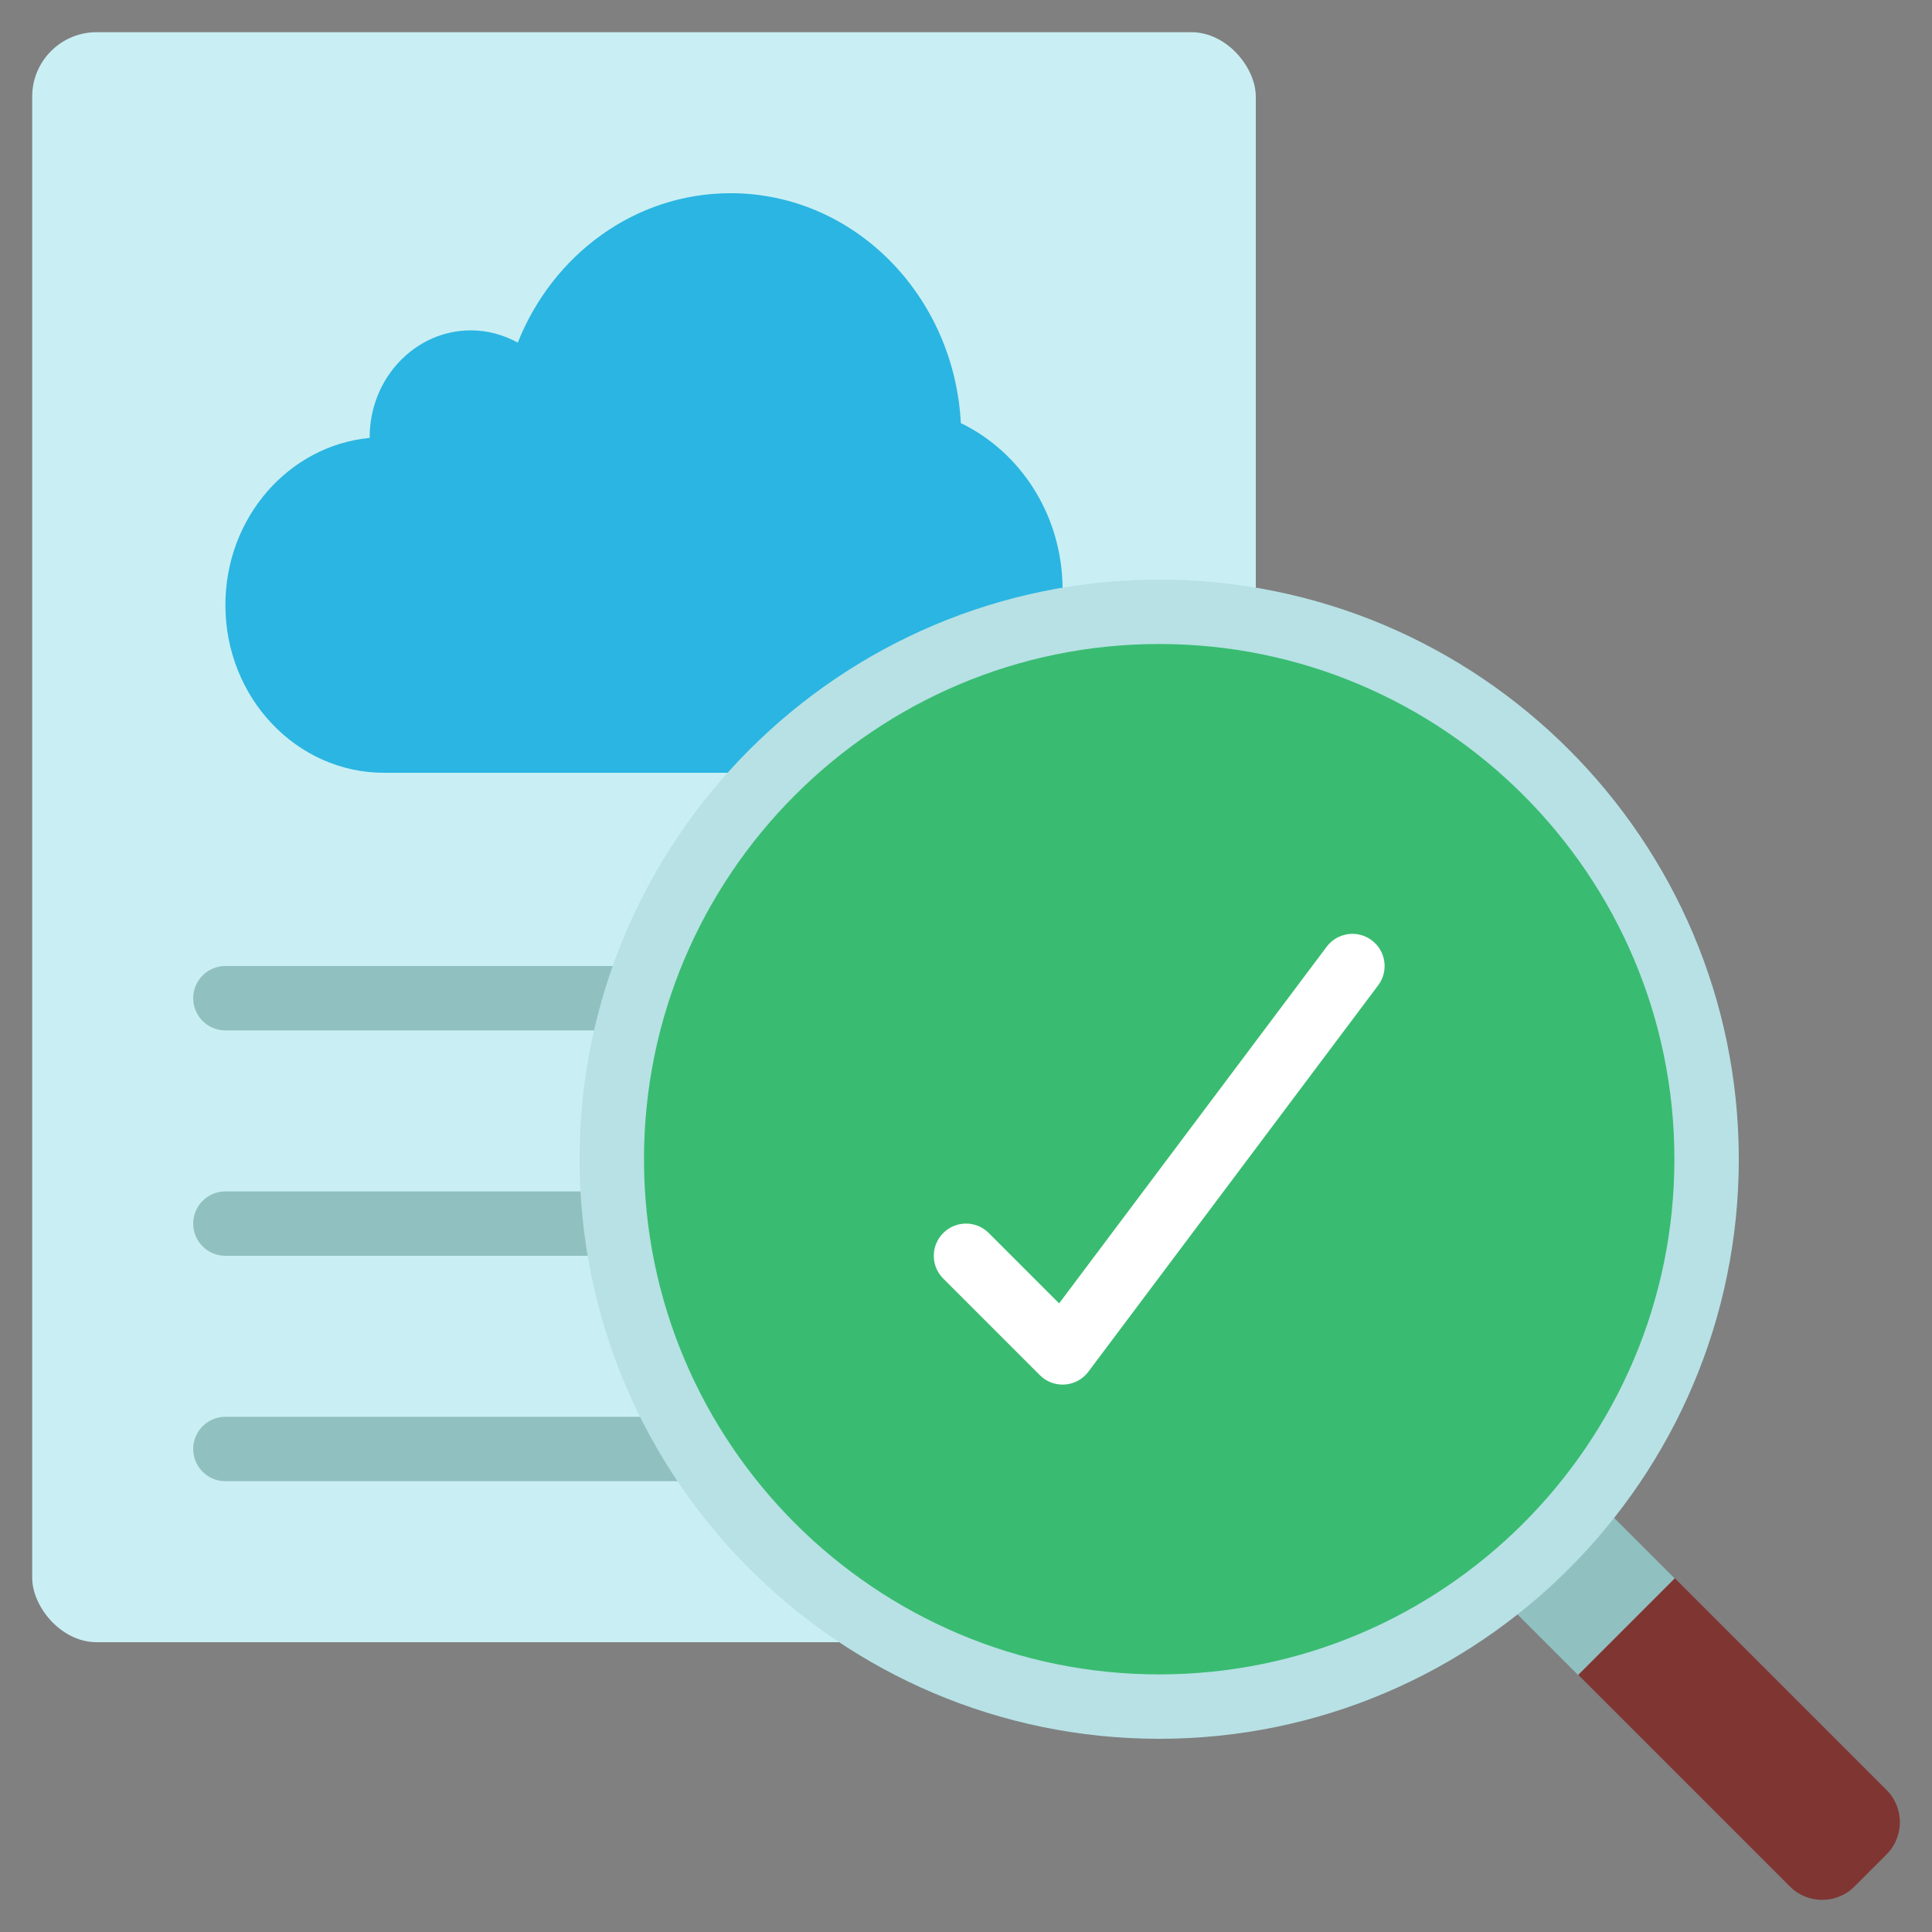
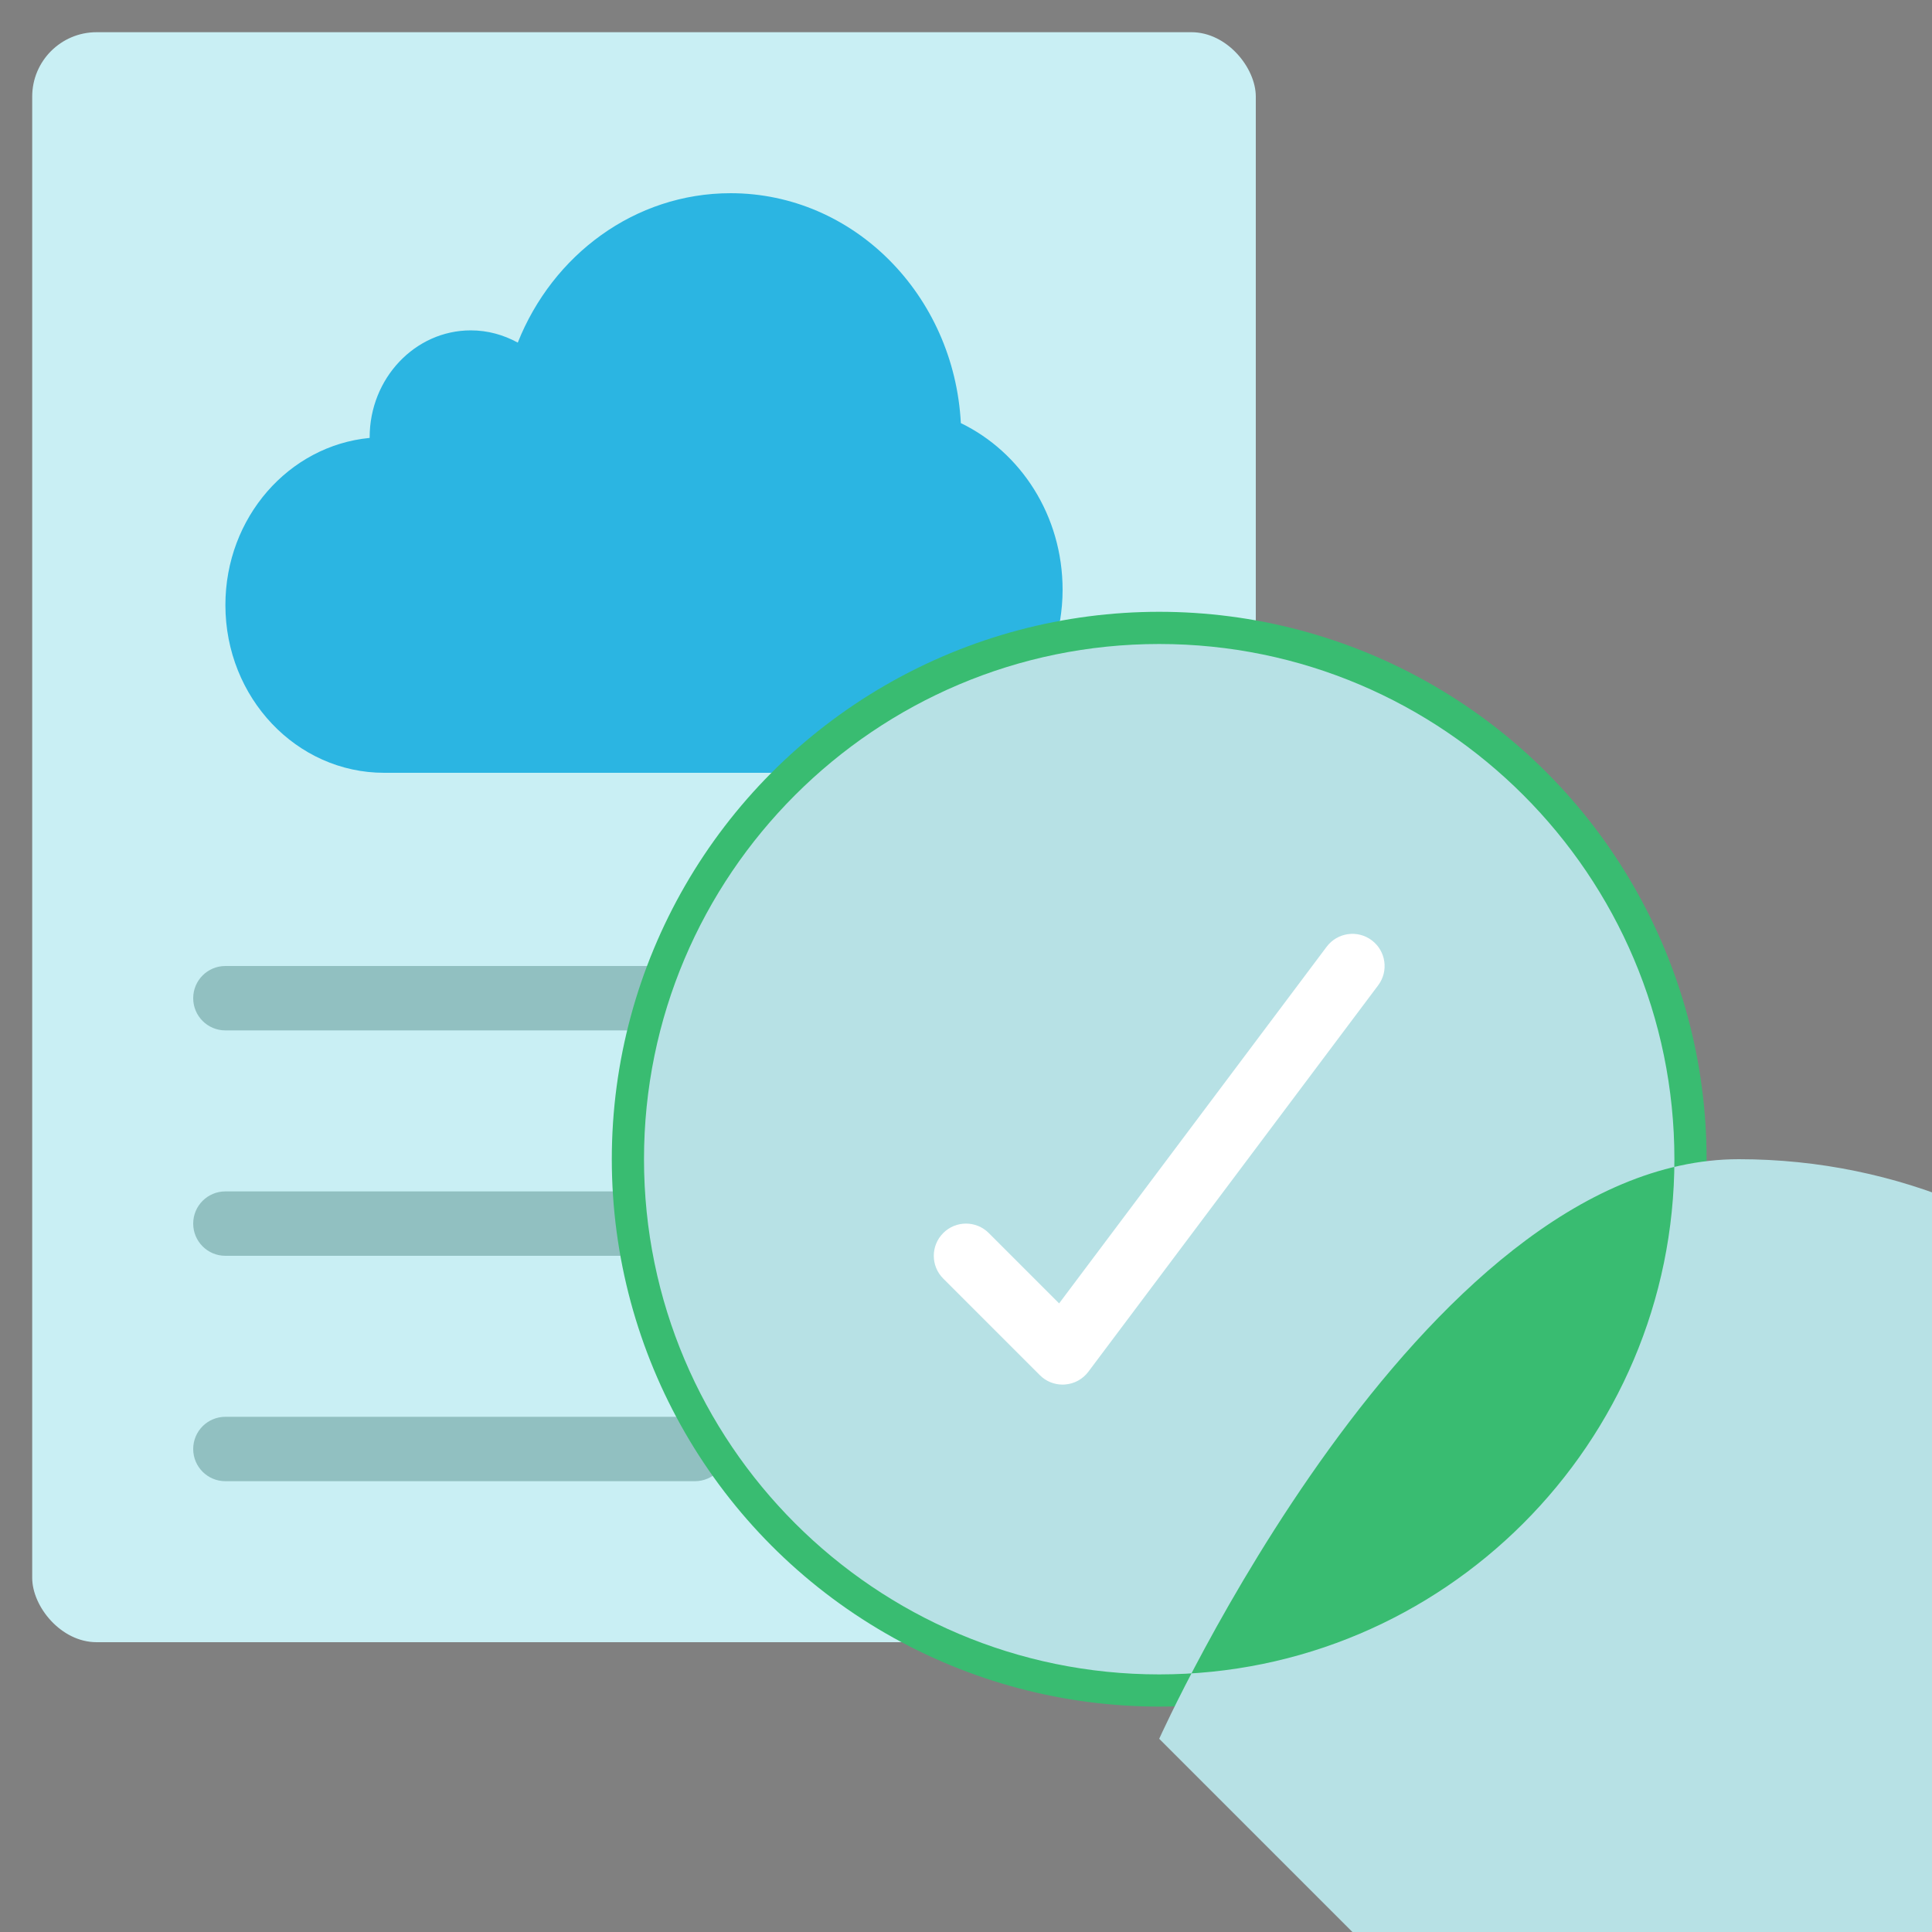
<svg xmlns="http://www.w3.org/2000/svg" id="Icons" viewBox="0 0 60 60">
  <rect x="0" y="0" width="60" height="60" fill="#808080" stroke="none" />
  <rect fill="#c9eff4" height="50" rx="2" width="38" x="1" y="1" />
  <path d="m23.96 24h-12.03c-2.72 0-4.93-2.33-4.93-5.21 0-2.72 1.97-4.95 4.48-5.19v-.02c0-1.83 1.41-3.32 3.14-3.32.53 0 1.02.14 1.46.38 1.08-2.72 3.63-4.64 6.61-4.64 3.82 0 6.94 3.16 7.15 7.14 1.86.9 3.16 2.87 3.16 5.18 0 .33-.03.65-.08.96z" fill="#2bb5e2" />
  <path d="m58.59 57.59-1 1c-.55.55-1.45.55-2 0l-6.57-6.57-.02-1.02 2-2 1.02.02 6.57 6.57c.55.55.55 1.45 0 2z" fill="#7f3633" />
  <g fill="#91c0c1">
-     <path d="m47.099 47.381h4.243v3.677h-4.243z" transform="matrix(.707 -.707 .707 .707 -20.388 49.22)" />
    <path d="m21 32h-14c-.553 0-1-.447-1-1s.447-1 1-1h14c.553 0 1 .447 1 1s-.447 1-1 1z" />
    <path d="m21 39h-14c-.553 0-1-.447-1-1s.447-1 1-1h14c.553 0 1 .447 1 1s-.447 1-1 1z" />
    <path d="m21.58 46h-14.58c-.553 0-1-.447-1-1s.447-1 1-1h14.58c.553 0 1 .447 1 1s-.447 1-1 1z" />
  </g>
  <circle cx="36" cy="36" fill="#39bc71" r="17" />
-   <path d="m36 54c-9.925 0-18-8.075-18-18s8.075-18 18-18 18 8.075 18 18-8.075 18-18 18zm0-34c-8.822 0-16 7.178-16 16s7.178 16 16 16 16-7.178 16-16-7.178-16-16-16z" fill="#b7e1e5" />
+   <path d="m36 54s8.075-18 18-18 18 8.075 18 18-8.075 18-18 18zm0-34c-8.822 0-16 7.178-16 16s7.178 16 16 16 16-7.178 16-16-7.178-16-16-16z" fill="#b7e1e5" />
  <path d="m33 43c-.265 0-.519-.104-.707-.293l-3-3c-.391-.391-.391-1.023 0-1.414s1.023-.391 1.414 0l2.185 2.185 8.309-11.077c.332-.441.958-.531 1.399-.2.442.331.532.958.2 1.399l-9 12c-.174.232-.439.377-.729.397-.024.002-.048.003-.071.003z" fill="#fff" />
</svg>